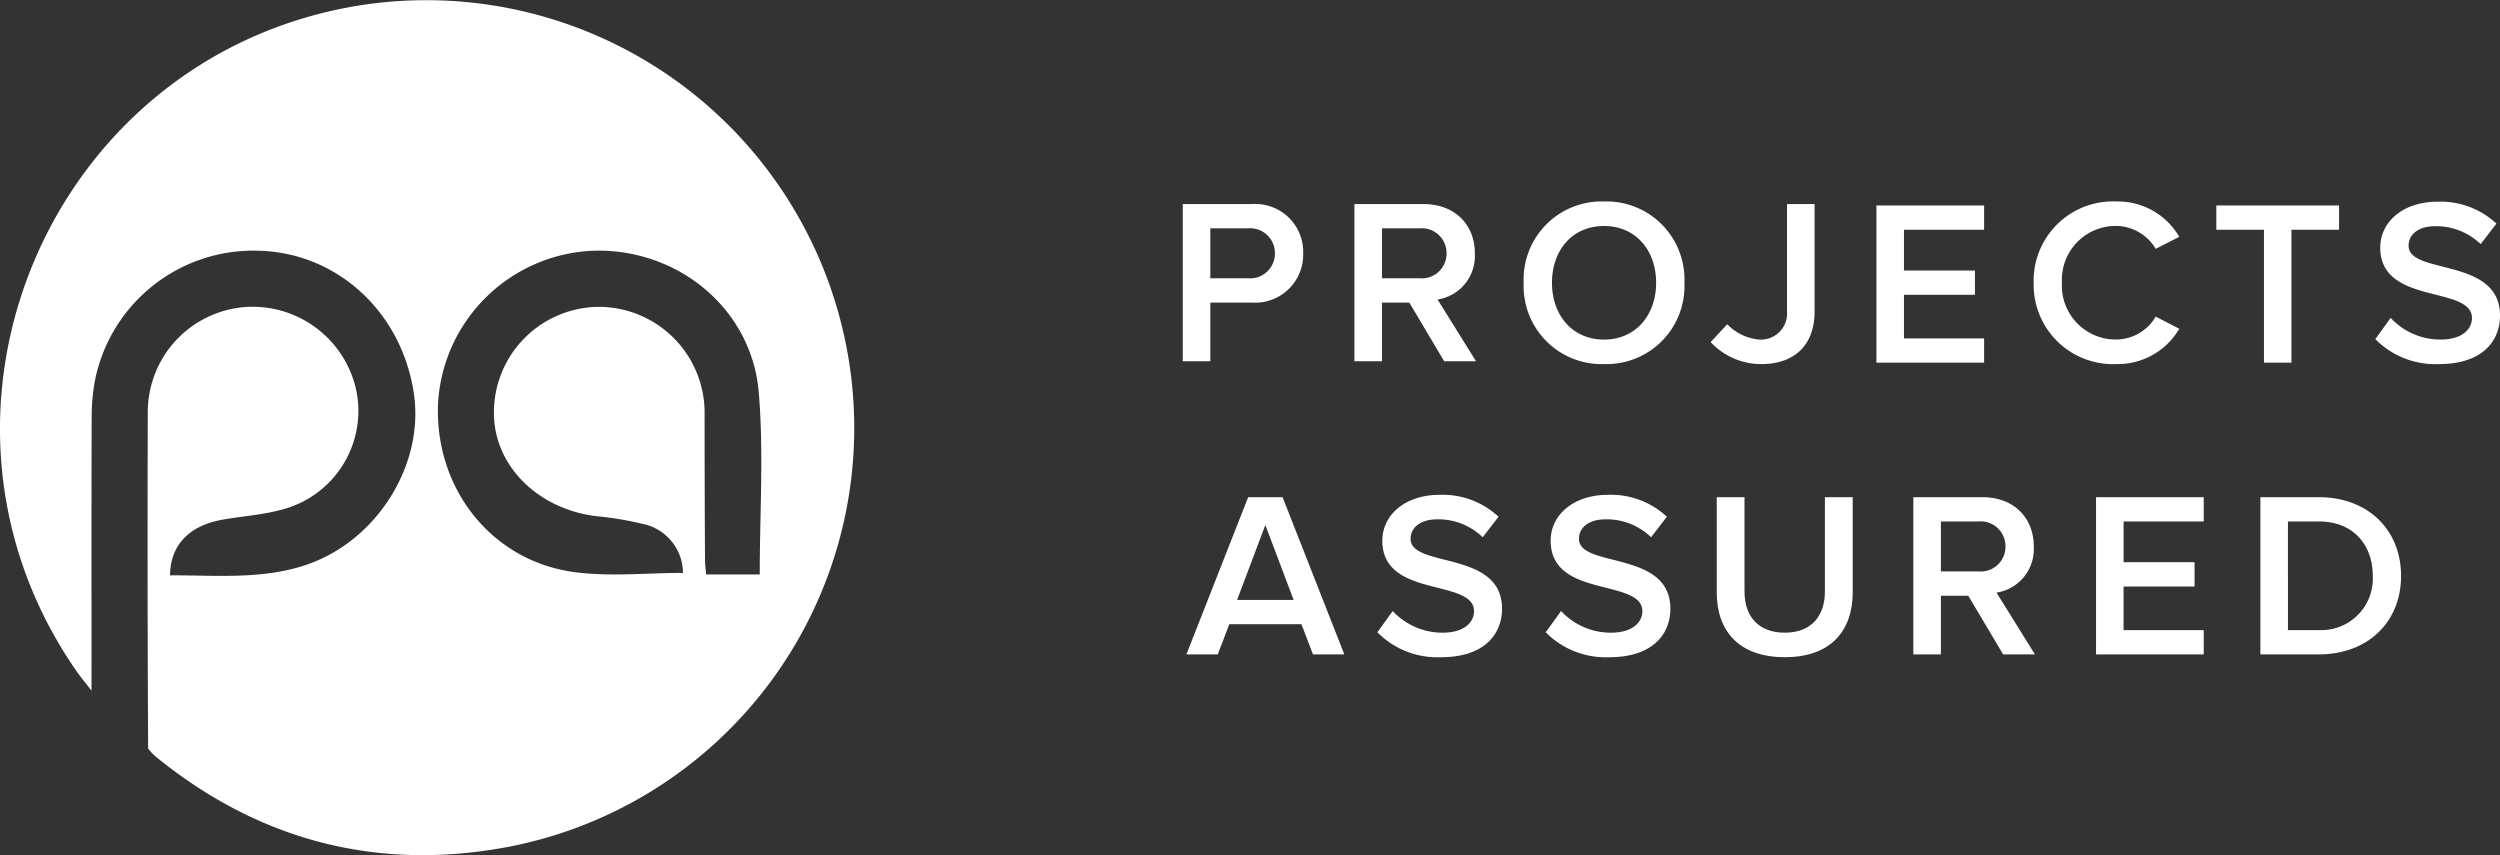
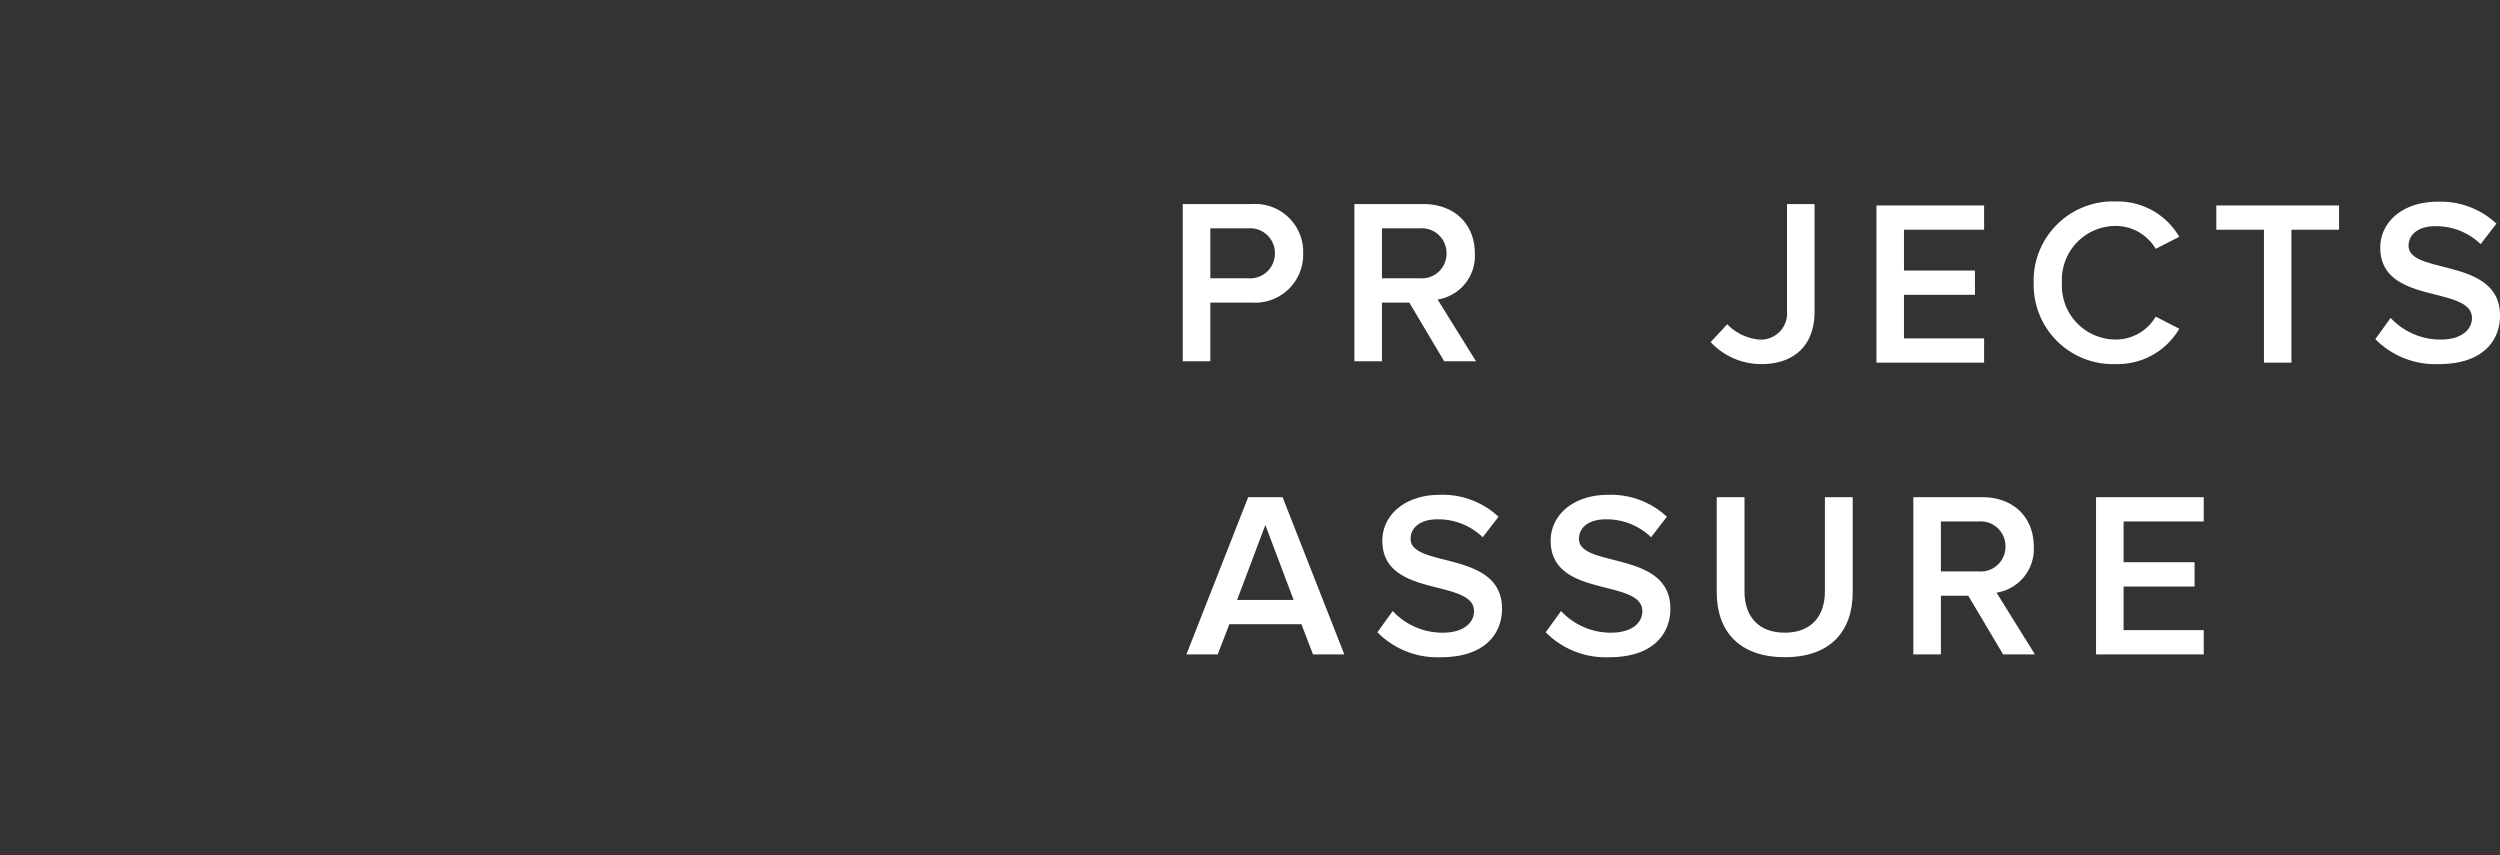
<svg xmlns="http://www.w3.org/2000/svg" width="272.925" height="93.36" viewBox="0 0 272.925 93.36">
  <rect x="0" y="0" width="272.925" height="93.36" fill="#333333" stroke="none" />
  <g id="Group_34" data-name="Group 34" transform="translate(0.123 0.101)">
    <g id="Projects" transform="translate(129 -91.101)">
      <path id="Path_15" data-name="Path 15" d="M10.059-8.371A2.707,2.707,0,0,0,7.126-11.1H3.009v5.454H7.126A2.706,2.706,0,0,0,10.059-8.371ZM0,3.413v-17.16H7.539a5.234,5.234,0,0,1,5.607,5.376A5.249,5.249,0,0,1,7.539-2.992H3.009V3.413H0" transform="translate(0 127.026)" fill="#fff" />
      <path id="Path_16" data-name="Path 16" d="M24.805-8.371A2.706,2.706,0,0,0,21.873-11.1H17.756v5.454h4.117A2.7,2.7,0,0,0,24.805-8.371ZM24.549,3.413,20.741-2.992H17.756V3.413H14.747v-17.16h7.537c3.4,0,5.609,2.211,5.609,5.376a4.809,4.809,0,0,1-4.065,5.042l4.193,6.742H24.549" transform="translate(3.991 127.026)" fill="#fff" />
-       <path id="Path_17" data-name="Path 17" d="M43.751-5.092c0-3.553-2.239-6.2-5.686-6.2-3.474,0-5.686,2.649-5.686,6.2,0,3.525,2.212,6.2,5.686,6.2C41.512,1.107,43.751-1.567,43.751-5.092Zm-14.46,0a8.514,8.514,0,0,1,8.774-8.878,8.514,8.514,0,0,1,8.772,8.878,8.512,8.512,0,0,1-8.772,8.873,8.513,8.513,0,0,1-8.774-8.873" transform="translate(7.927 126.965)" fill="#fff" />
      <path id="Path_18" data-name="Path 18" d="M45.358,1.316,47.166-.625a5.55,5.55,0,0,0,3.515,1.672,2.864,2.864,0,0,0,3.01-3.113V-13.747H56.7V-2.015c0,3.911-2.47,5.736-5.79,5.736a7.53,7.53,0,0,1-5.554-2.4" transform="translate(12.275 127.026)" fill="#fff" />
      <path id="Path_19" data-name="Path 19" d="M59.6,3.534v-17.16H71.354v2.649H62.606v4.451h7.747v2.652H62.606V.884h8.748V3.534H59.6" transform="translate(16.128 127.058)" fill="#fff" />
      <path id="Path_20" data-name="Path 20" d="M73.107-5.092a8.657,8.657,0,0,1,9-8.878,7.755,7.755,0,0,1,6.894,3.858L86.433-8.8a5.092,5.092,0,0,0-4.321-2.5,5.879,5.879,0,0,0-5.917,6.2,5.878,5.878,0,0,0,5.917,6.2,5.043,5.043,0,0,0,4.321-2.5L89.006-.077a7.784,7.784,0,0,1-6.894,3.858,8.656,8.656,0,0,1-9-8.873" transform="translate(19.784 126.965)" fill="#fff" />
      <path id="Path_21" data-name="Path 21" d="M94,3.534v-14.51h-5.2v-2.649h13.4v2.649h-5.2V3.534H94" transform="translate(24.033 127.058)" fill="#fff" />
      <path id="Path_22" data-name="Path 22" d="M102.463,1.051l1.672-2.316A7.411,7.411,0,0,0,109.564,1.1c2.471,0,3.448-1.21,3.448-2.342,0-1.545-1.827-2.008-3.911-2.548-2.8-.7-6.1-1.517-6.1-5.146,0-2.83,2.5-5.015,6.251-5.015a8.936,8.936,0,0,1,6.433,2.393l-1.724,2.238A6.984,6.984,0,0,0,109-11.276c-1.775,0-2.907.85-2.907,2.136,0,1.339,1.75,1.776,3.781,2.291,2.83.719,6.2,1.6,6.2,5.325,0,2.856-2.006,5.3-6.638,5.3a9.184,9.184,0,0,1-6.973-2.724" transform="translate(27.729 126.971)" fill="#fff" />
    </g>
    <g id="Assured" transform="translate(-29 -59.101)">
      <path id="Path_23" data-name="Path 23" d="M133.279-10.71l-3.086,8.18h6.175Zm5.2,14.123L137.218.119h-7.874l-1.26,3.293h-3.422l6.742-17.16h3.756L141.9,3.413h-3.424" transform="translate(33.736 127.026)" fill="#fff" />
      <path id="Path_24" data-name="Path 24" d="M141.072,1.051l1.672-2.316A7.406,7.406,0,0,0,148.172,1.1c2.471,0,3.448-1.21,3.448-2.342,0-1.545-1.826-2.008-3.911-2.548-2.8-.7-6.1-1.517-6.1-5.146,0-2.83,2.5-5.015,6.253-5.015a8.939,8.939,0,0,1,6.432,2.393l-1.724,2.238a6.985,6.985,0,0,0-4.964-1.957c-1.778,0-2.91.85-2.91,2.136,0,1.339,1.752,1.776,3.781,2.291,2.831.719,6.2,1.6,6.2,5.325,0,2.856-2.008,5.3-6.639,5.3a9.178,9.178,0,0,1-6.971-2.724" transform="translate(38.177 126.971)" fill="#fff" />
      <path id="Path_25" data-name="Path 25" d="M155.535,1.051l1.673-2.316A7.406,7.406,0,0,0,162.636,1.1c2.47,0,3.448-1.21,3.448-2.342,0-1.545-1.828-2.008-3.912-2.548-2.8-.7-6.1-1.517-6.1-5.146,0-2.83,2.5-5.015,6.253-5.015a8.932,8.932,0,0,1,6.431,2.393l-1.722,2.238a6.988,6.988,0,0,0-4.966-1.957c-1.776,0-2.908.85-2.908,2.136,0,1.339,1.751,1.776,3.781,2.291,2.83.719,6.2,1.6,6.2,5.325,0,2.856-2.008,5.3-6.639,5.3a9.183,9.183,0,0,1-6.972-2.724" transform="translate(42.091 126.971)" fill="#fff" />
      <path id="Path_26" data-name="Path 26" d="M170.226-3.353V-13.747h3.032V-3.455c0,2.724,1.521,4.5,4.4,4.5,2.855,0,4.376-1.778,4.376-4.5V-13.747h3.036V-3.38c0,4.271-2.446,7.1-7.412,7.1-4.991,0-7.432-2.855-7.432-7.074" transform="translate(46.067 127.026)" fill="#fff" />
      <path id="Path_27" data-name="Path 27" d="M197.177-8.371a2.706,2.706,0,0,0-2.934-2.727h-4.116v5.454h4.116A2.7,2.7,0,0,0,197.177-8.371Zm-.257,11.784-3.807-6.405h-2.986V3.413h-3.01v-17.16h7.539c3.4,0,5.609,2.211,5.609,5.376A4.809,4.809,0,0,1,196.2-3.329l4.191,6.742h-3.471" transform="translate(50.638 127.026)" fill="#fff" />
      <path id="Path_28" data-name="Path 28" d="M202.815,3.413v-17.16h11.758V-11.1h-8.75v4.451h7.748v2.652h-7.748V.763h8.75V3.413H202.815" transform="translate(54.886 127.026)" fill="#fff" />
-       <path id="Path_29" data-name="Path 29" d="M229.207-5.153c0-3.323-2.06-5.945-5.892-5.945h-3.37V.763h3.37A5.636,5.636,0,0,0,229.207-5.153ZM216.935,3.413v-17.16h6.38c5.352,0,8.978,3.55,8.978,8.594s-3.626,8.565-8.978,8.565h-6.38" transform="translate(58.707 127.026)" fill="#fff" />
    </g>
-     <path id="Logo" d="M152.379-40.354a5.5,5.5,0,0,0-4.5-5.373,34.671,34.671,0,0,0-4.917-.816c-6.312-.743-11.073-5.382-11.217-10.986A11.529,11.529,0,0,1,143.179-69.4a11.566,11.566,0,0,1,11.559,11.78q0,7.94.047,15.881c0,.512.08,1.025.125,1.554h5.849c0-6.722.447-13.35-.108-19.893-.778-9.168-8.894-15.749-18.1-15.449a17.7,17.7,0,0,0-16.89,16.307c-.587,9.394,5.667,17.547,14.862,18.779C144.364-39.924,148.335-40.354,152.379-40.354Zm-56,.266c4.915-.023,9.863.474,14.657-1.076,7.826-2.53,13.131-10.906,11.964-18.776-1.314-8.856-8.3-15.319-16.845-15.585A17.64,17.64,0,0,0,88.207-61.477a21.454,21.454,0,0,0-.381,4.074c-.032,9.225-.017,18.449-.017,27.674V-27.5c-.732-.947-1.206-1.508-1.625-2.111-19.4-27.893-3.3-66.657,30.145-72.574A46.724,46.724,0,0,1,170.614-62.7a46.555,46.555,0,0,1-38.336,52.438c-13.805,2.338-26.312-1.051-37.252-9.869a5.655,5.655,0,0,1-1.036-1.052c-.065-11.9-.076-24.96-.038-36.863a11.5,11.5,0,0,1,10.521-11.324,11.573,11.573,0,0,1,12.263,9.2,11.133,11.133,0,0,1-8.286,12.941c-2.053.55-4.216.686-6.32,1.058-3.666.648-5.719,2.781-5.748,6.079" transform="translate(-77.941 102.798)" fill="#fff" />
  </g>
</svg>